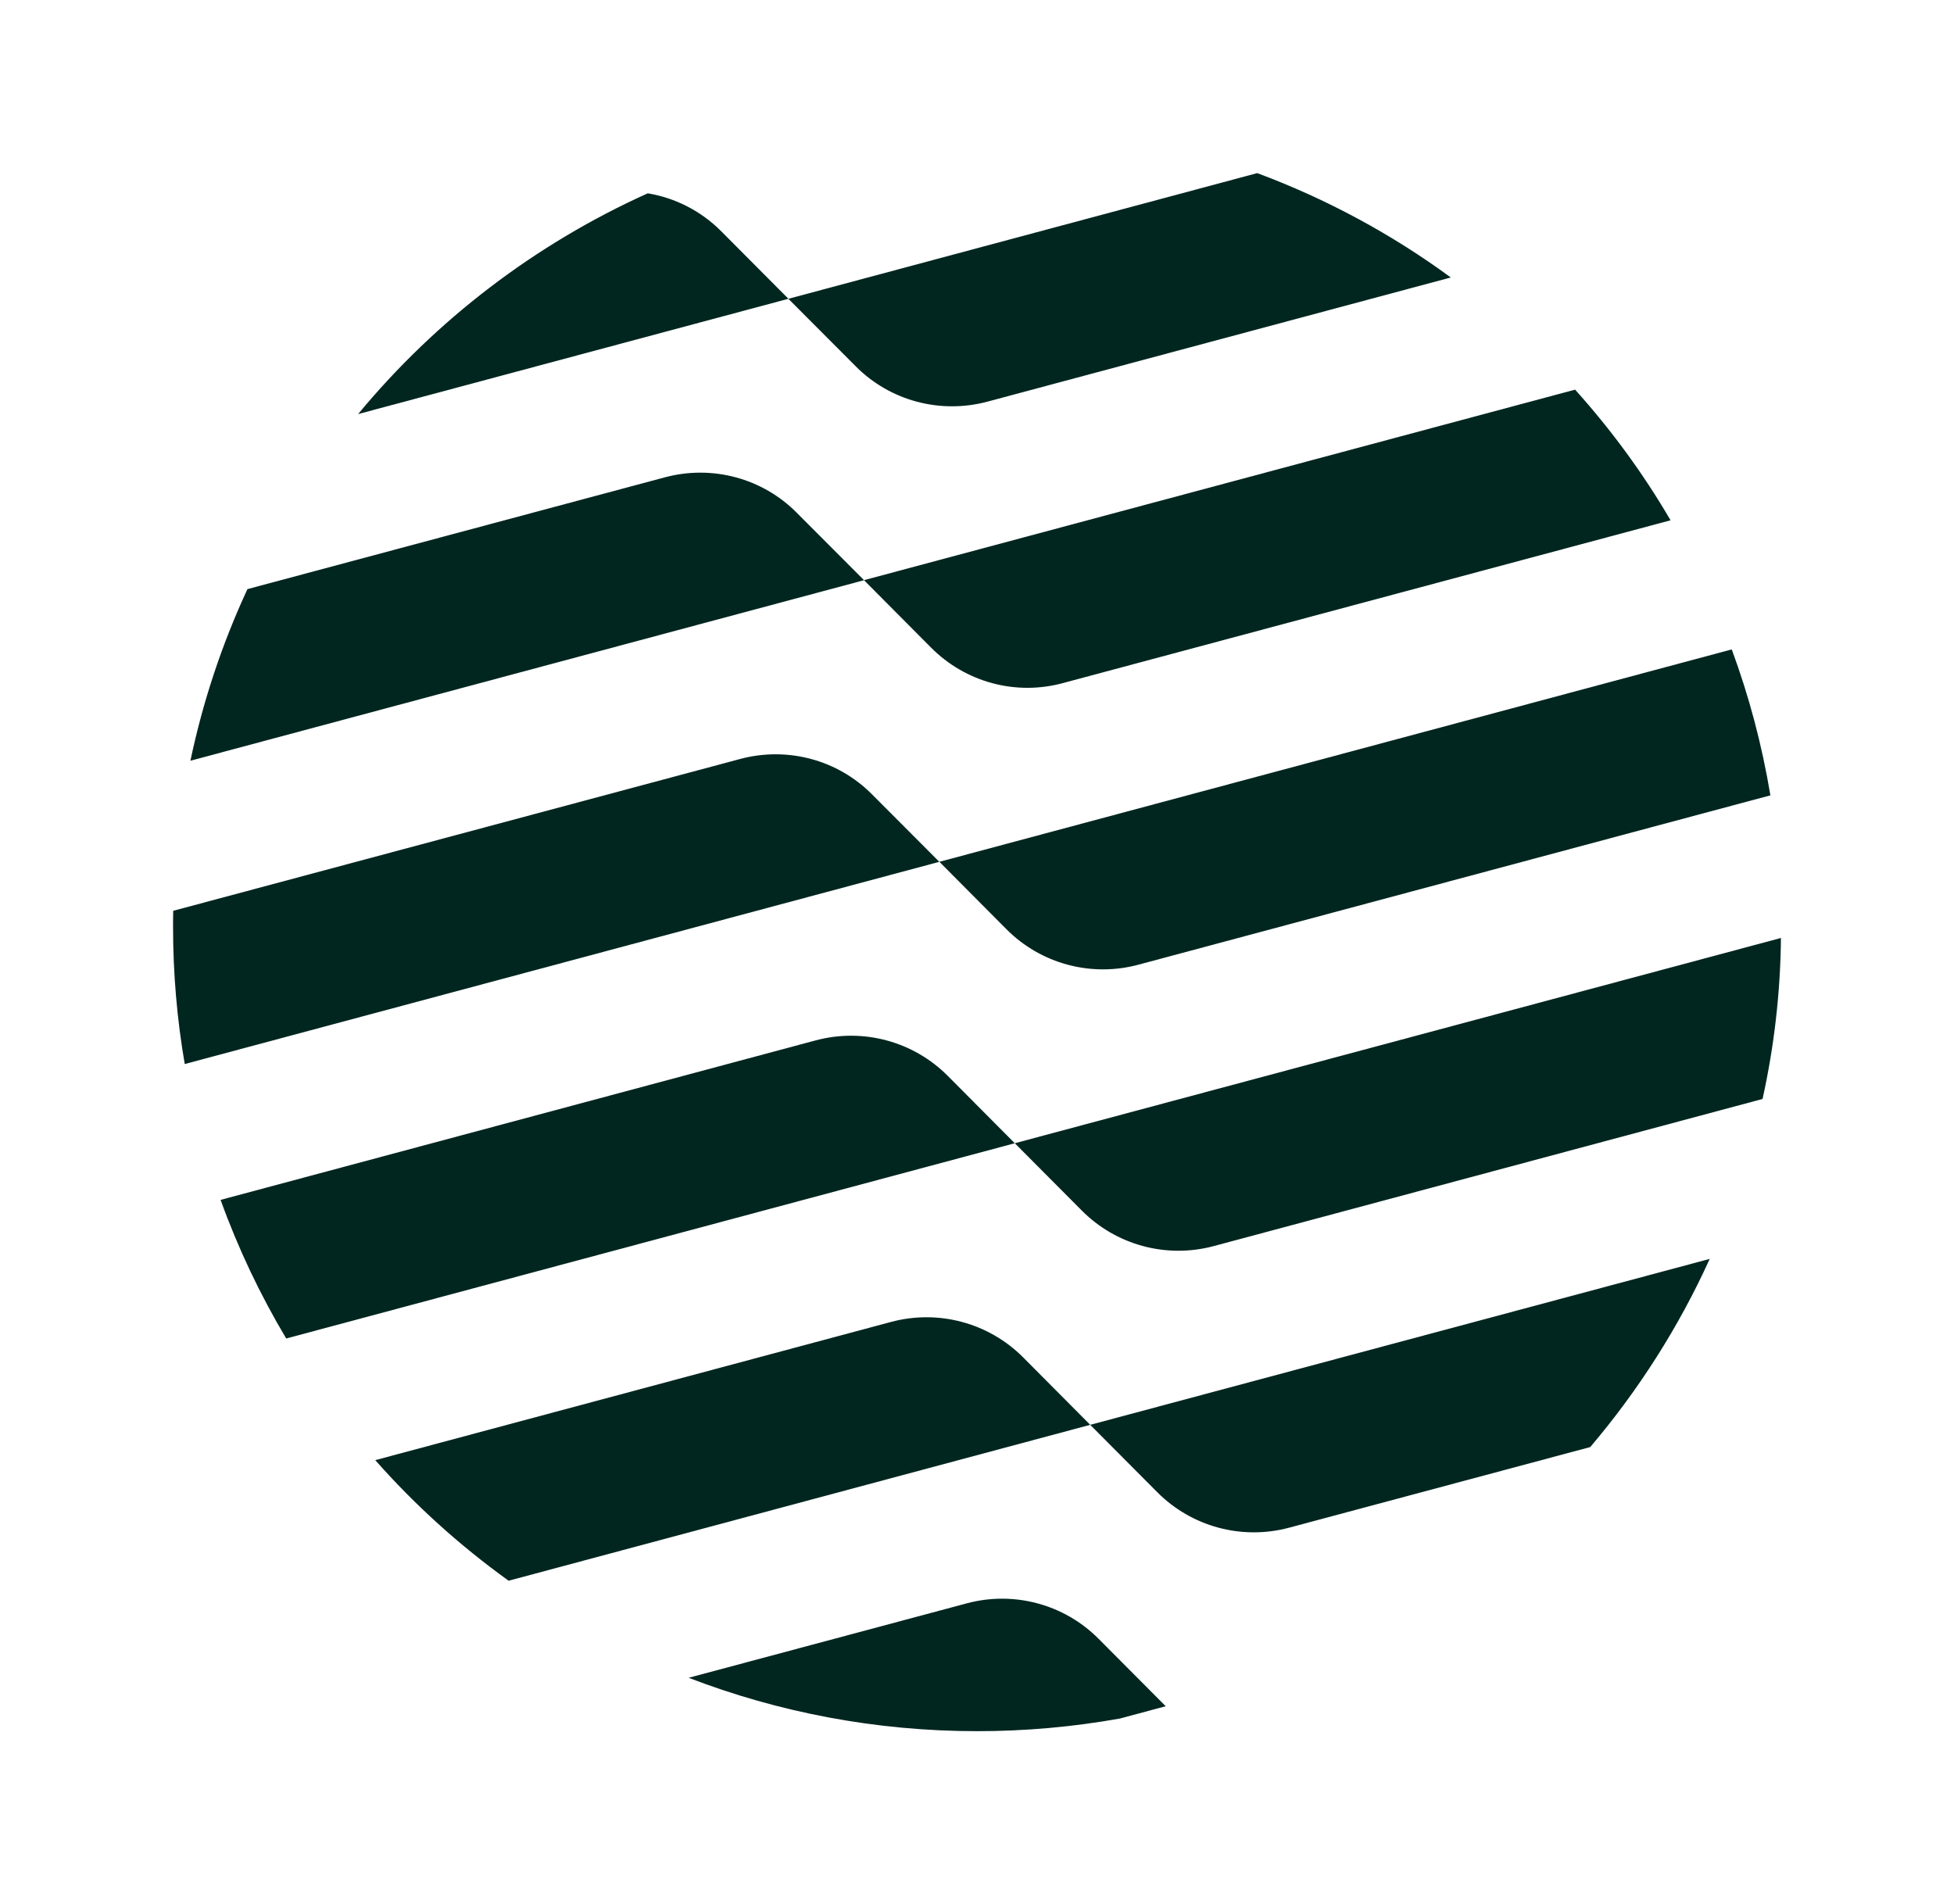
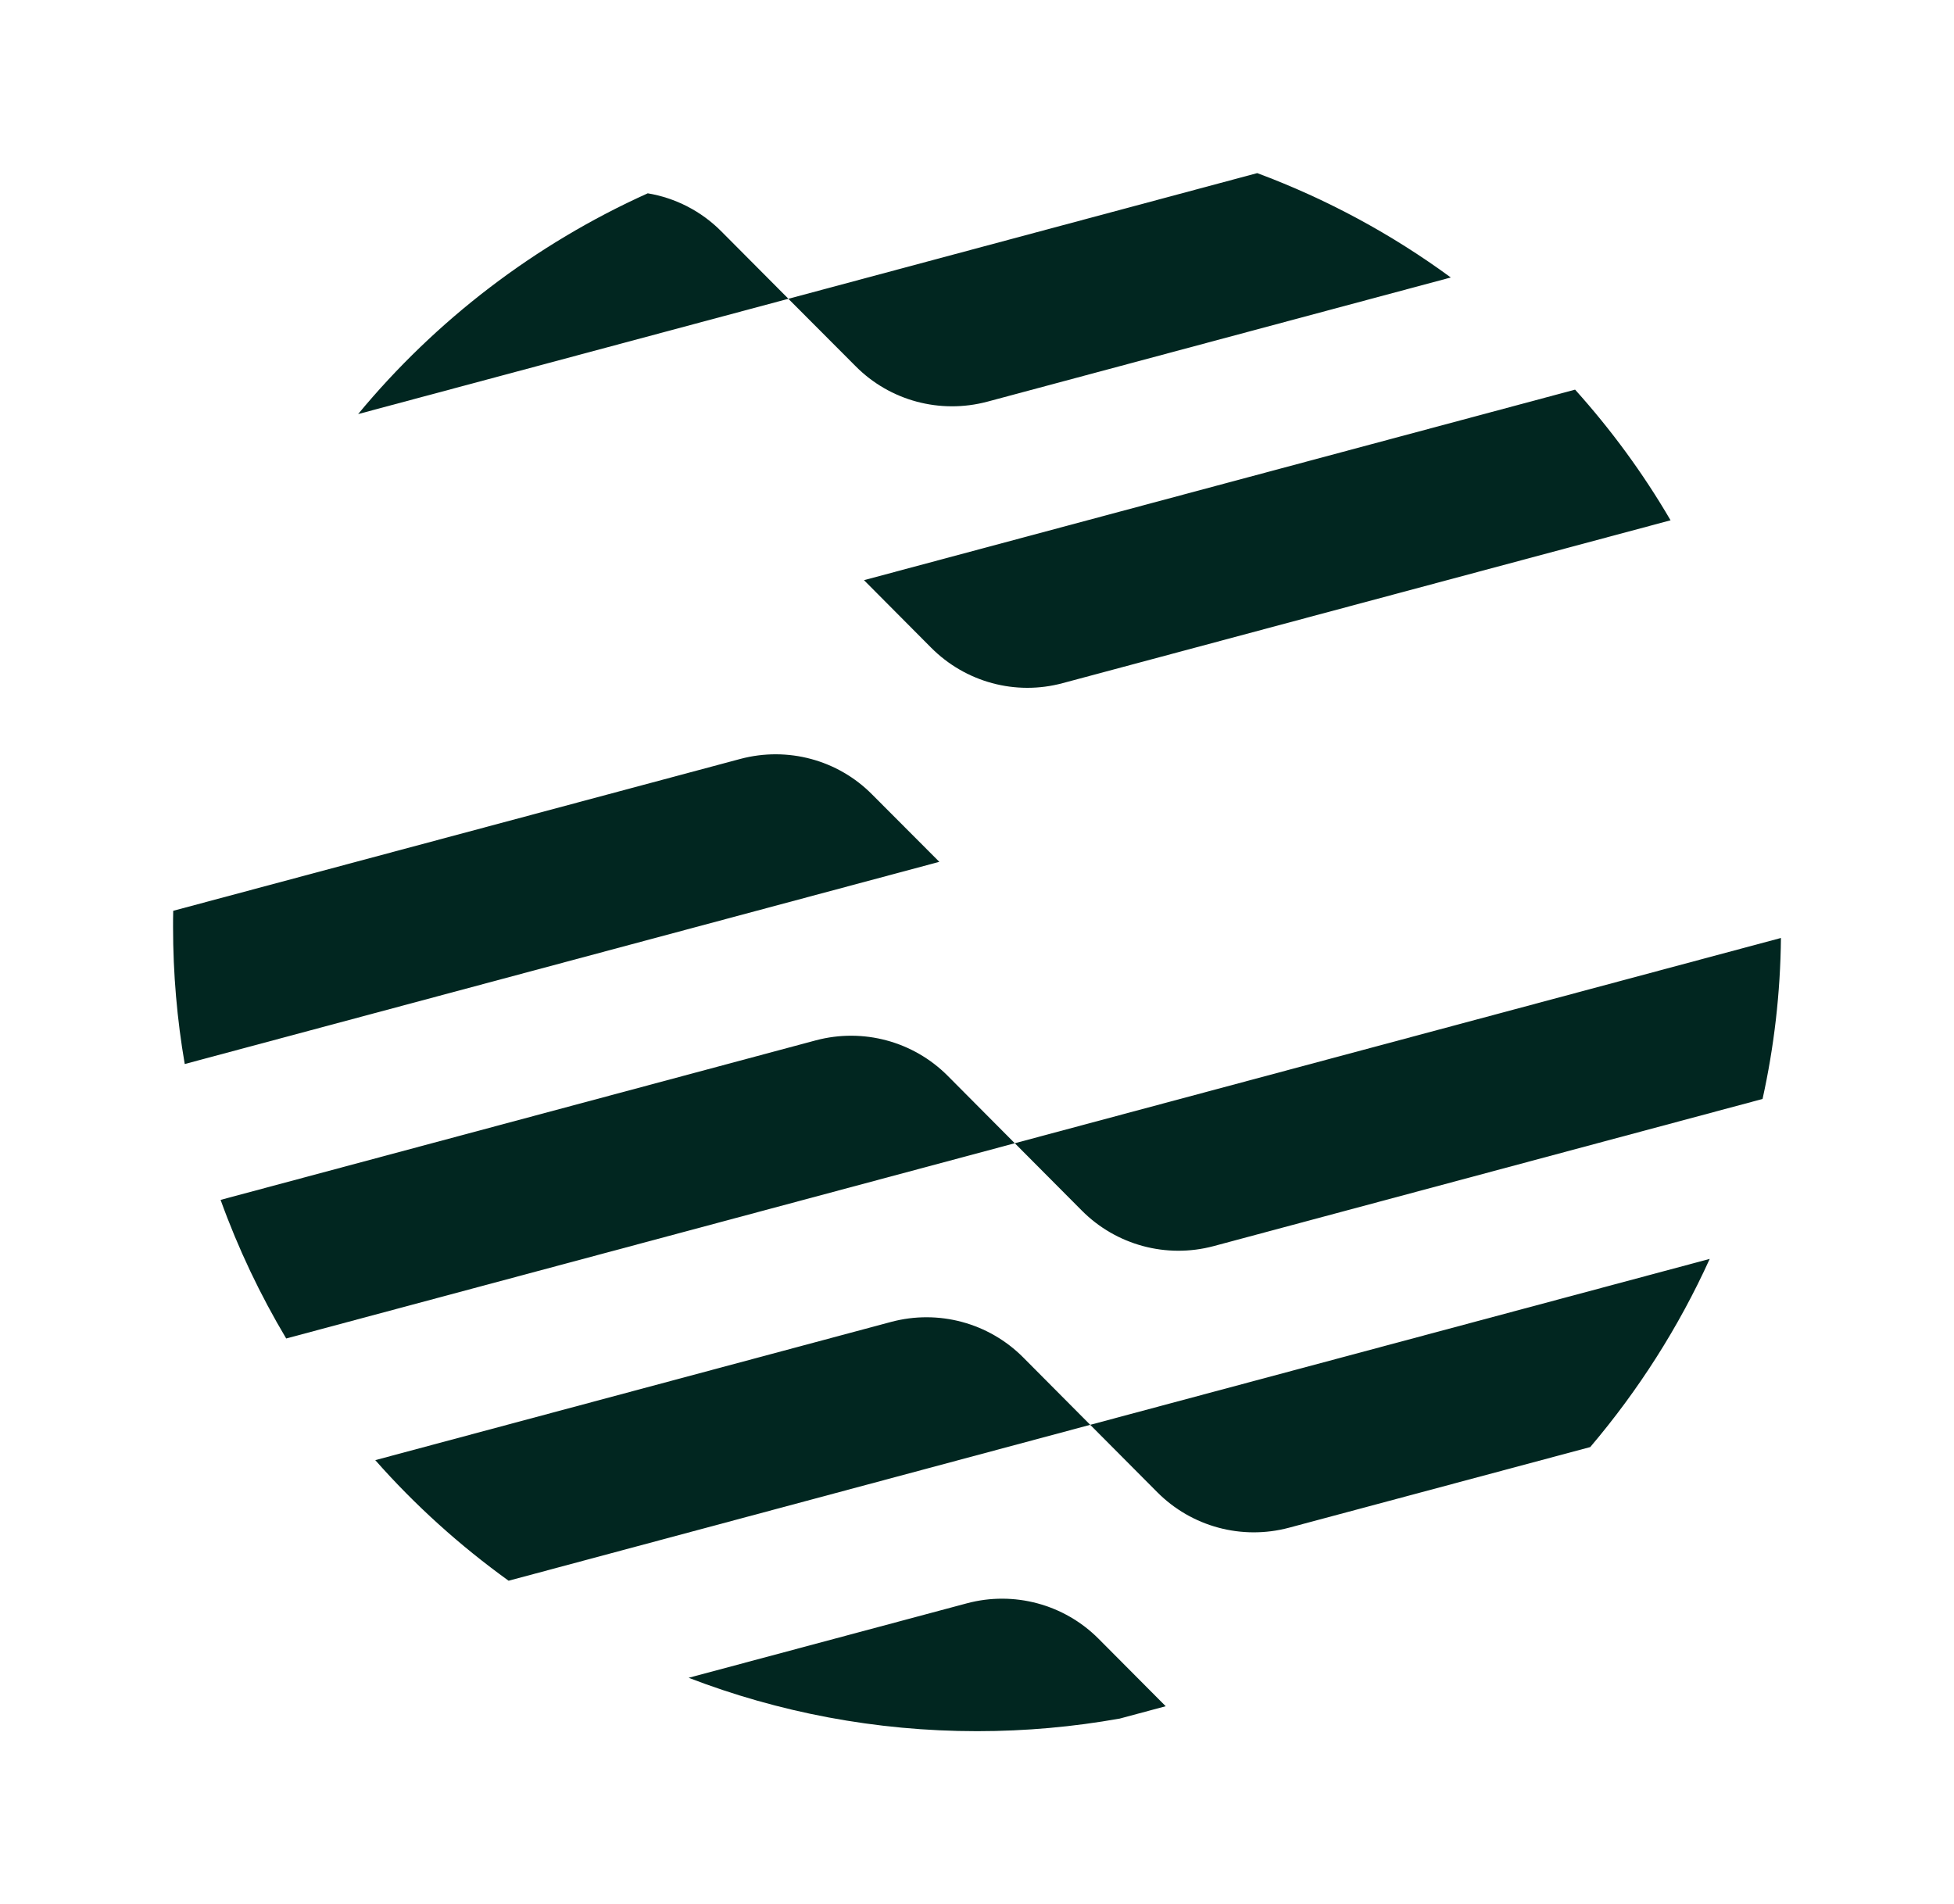
<svg xmlns="http://www.w3.org/2000/svg" id="Layer_1" viewBox="0 0 364.59 355.31">
  <defs>
    <style>.cls-1{fill:#012620;}</style>
  </defs>
  <path class="cls-1" d="m147.1,55.75l-80.28,21.51c14.51-17.54,33-31.71,54.04-41.19,5.13.85,9.96,3.3,13.73,7.1l12.51,12.57Z" />
  <path class="cls-1" d="m270.71,51.77l-86.5,23.18c-8.8,2.34-18.18-.17-24.57-6.63l-12.54-12.57,87.48-23.45c12.98,4.83,25.15,11.42,36.13,19.48Z" />
-   <path class="cls-1" d="m161.21,108.26l-125.68,33.68c2.35-11.18,5.95-21.92,10.64-32.02l77.93-20.87c8.8-2.34,18.18.17,24.57,6.63l12.54,12.57Z" />
  <path class="cls-1" d="m311.7,97.08l-113.41,30.38c-8.8,2.38-18.15-.17-24.57-6.63l-12.51-12.58,132.68-35.55c6.73,7.48,12.71,15.63,17.81,24.37Z" />
  <path class="cls-1" d="m175.28,160.8l-140.81,37.73c-1.43-8.29-2.18-16.86-2.18-25.56,0-1.02,0-2,.03-3.03l105.83-28.34c8.8-2.34,18.18.17,24.57,6.63l12.54,12.57Z" />
-   <path class="cls-1" d="m330.33,148.4l-117.97,31.61c-8.77,2.34-18.15-.17-24.57-6.63l-12.51-12.58,147.84-39.63c3.23,8.73,5.64,17.81,7.21,27.22Z" />
  <path class="cls-1" d="m189.35,213.31l-135.95,36.43c-4.86-8.16-8.97-16.79-12.24-25.86l111.07-29.77c8.8-2.34,18.18.17,24.61,6.63l12.51,12.58Z" />
  <path class="cls-1" d="m332.3,175.01c-.1,10.3-1.29,20.36-3.43,30.04l-102.44,27.46c-8.77,2.34-18.15-.17-24.57-6.63l-12.51-12.57,142.95-38.3Z" />
  <path class="cls-1" d="m203.42,265.85l-108.52,29.09c-9.11-6.56-17.47-14.1-24.88-22.5l96.28-25.8c8.8-2.34,18.18.17,24.61,6.63l12.51,12.58Z" />
  <path class="cls-1" d="m319.01,234.89c-5.78,12.74-13.32,24.54-22.26,35.07v.03l-56.25,15.06c-8.77,2.34-18.15-.17-24.57-6.63l-12.51-12.57,115.59-30.96Z" />
  <path class="cls-1" d="m217.49,318.36l-8.6,2.31h-.03c-8.6,1.53-17.47,2.34-26.54,2.34-18.96,0-37.11-3.53-53.83-9.96l51.93-13.9c8.77-2.34,18.15.17,24.57,6.63l12.51,12.57Z" />
</svg>